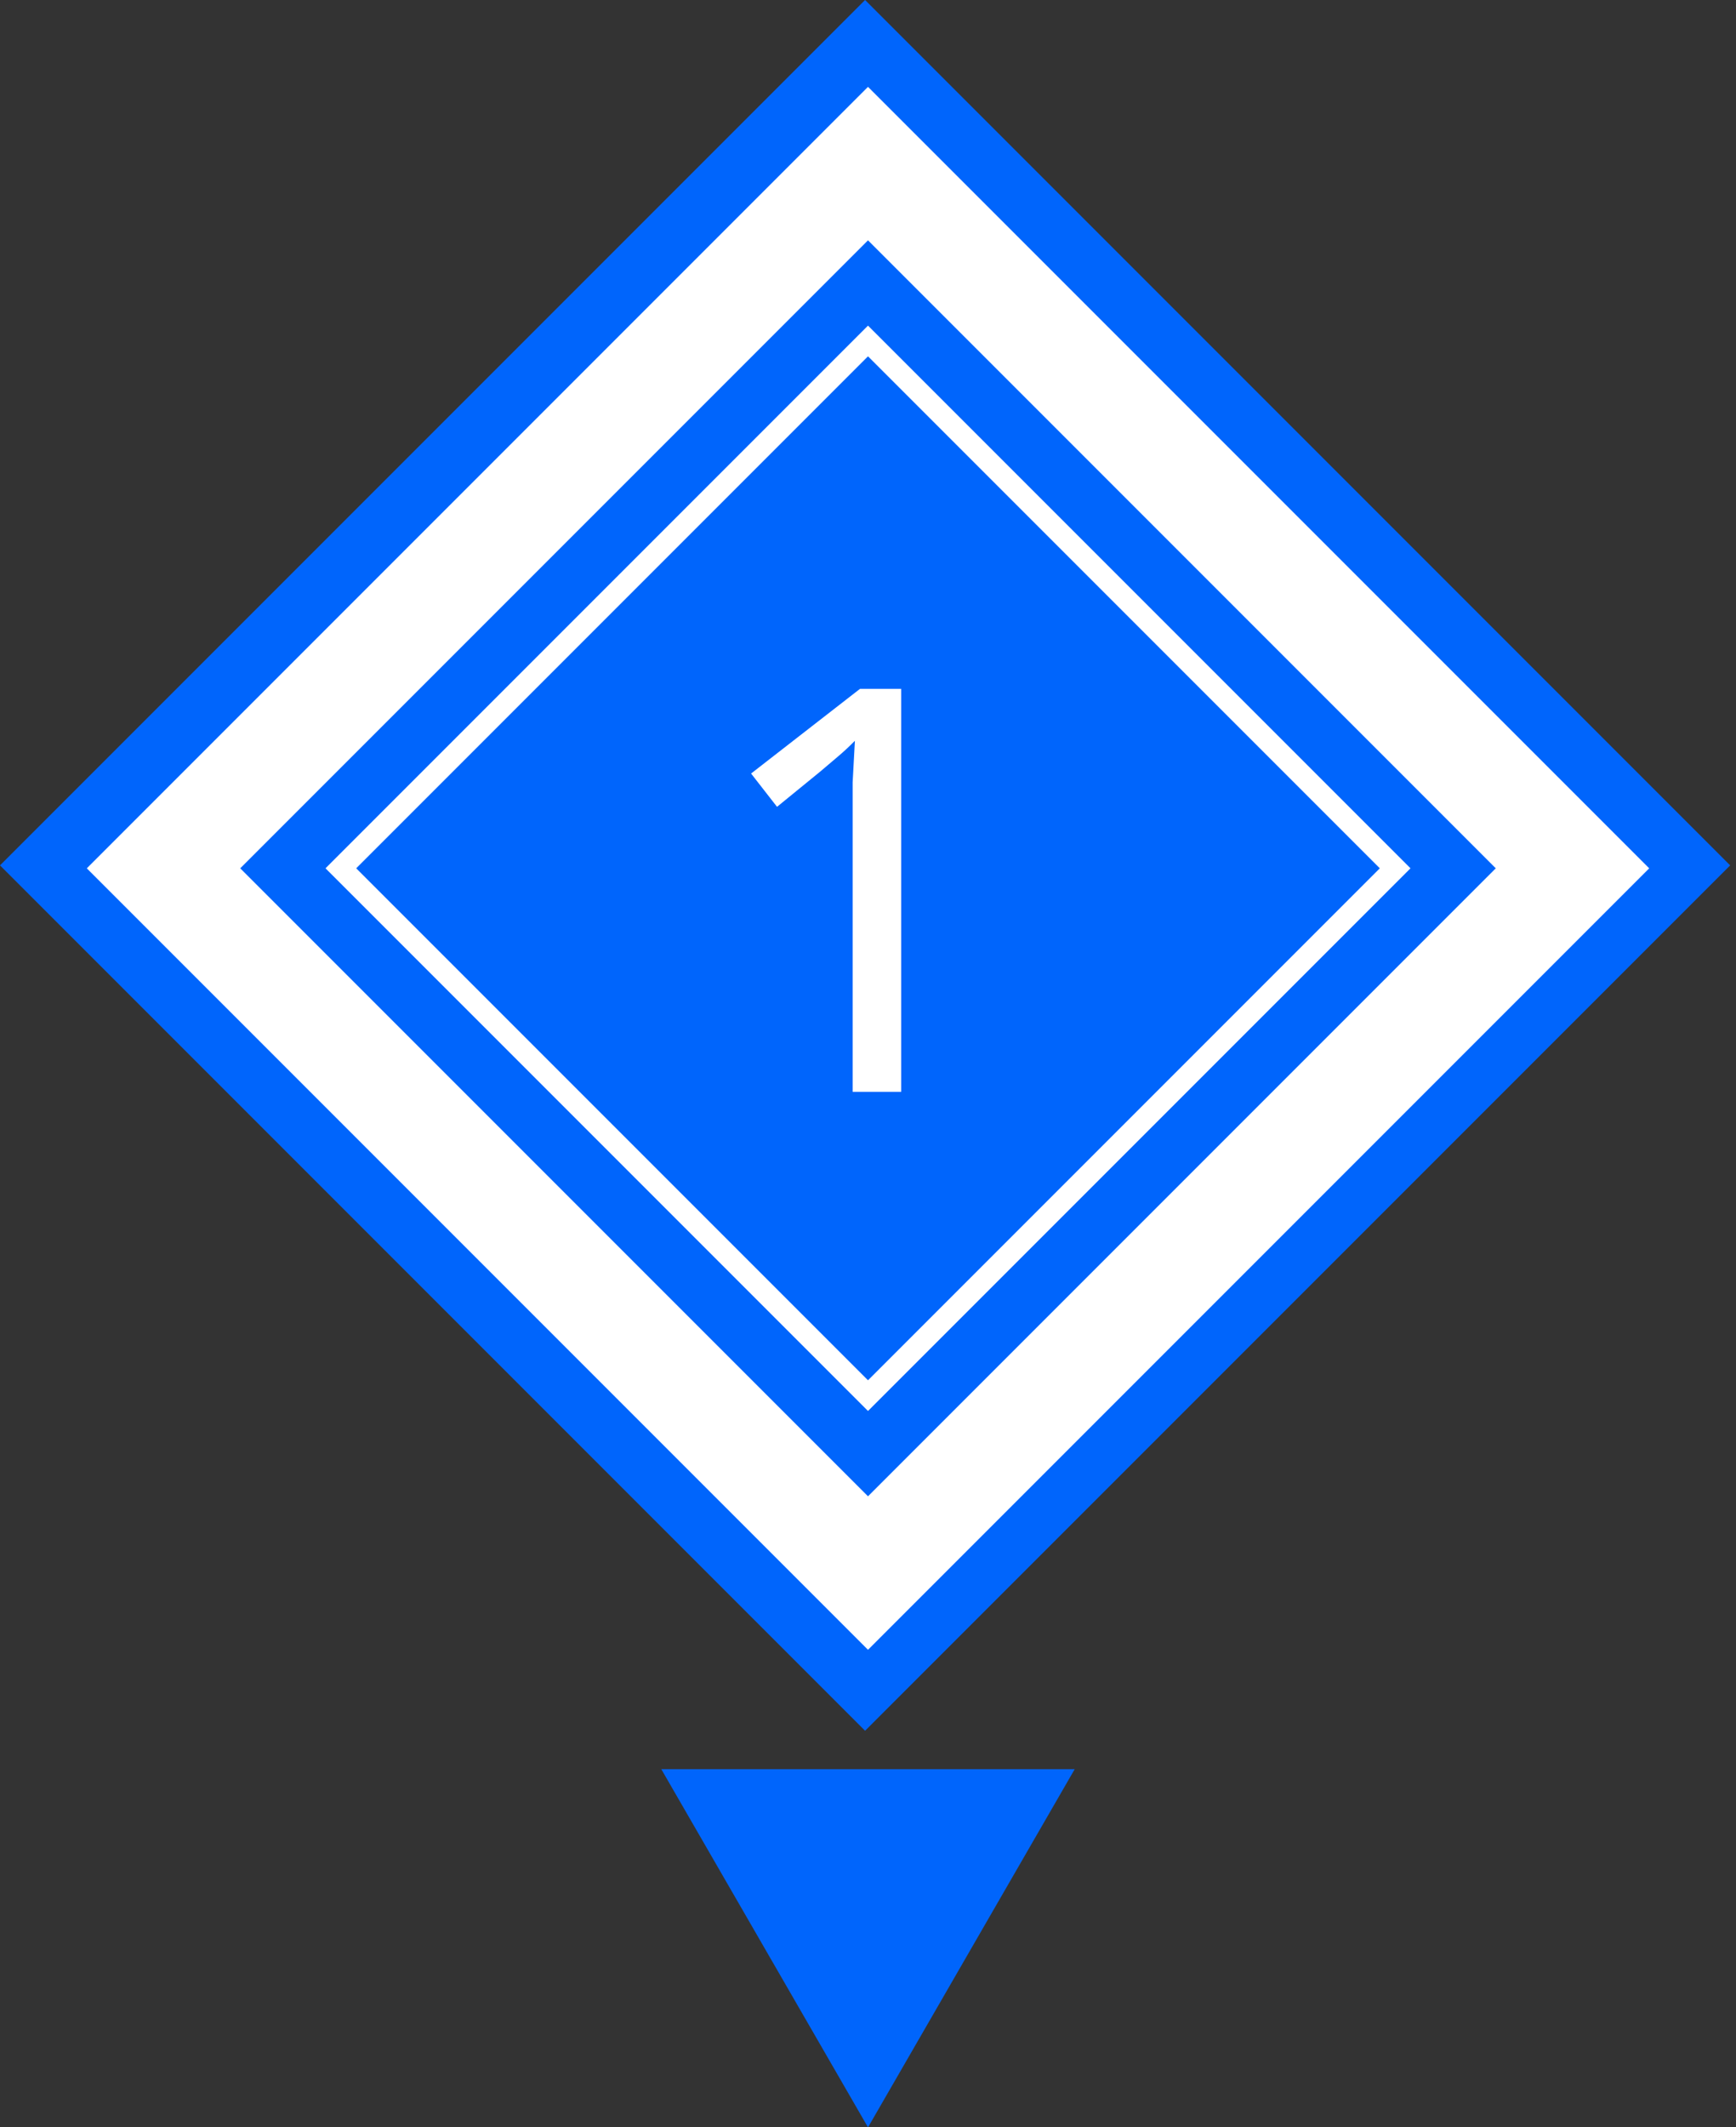
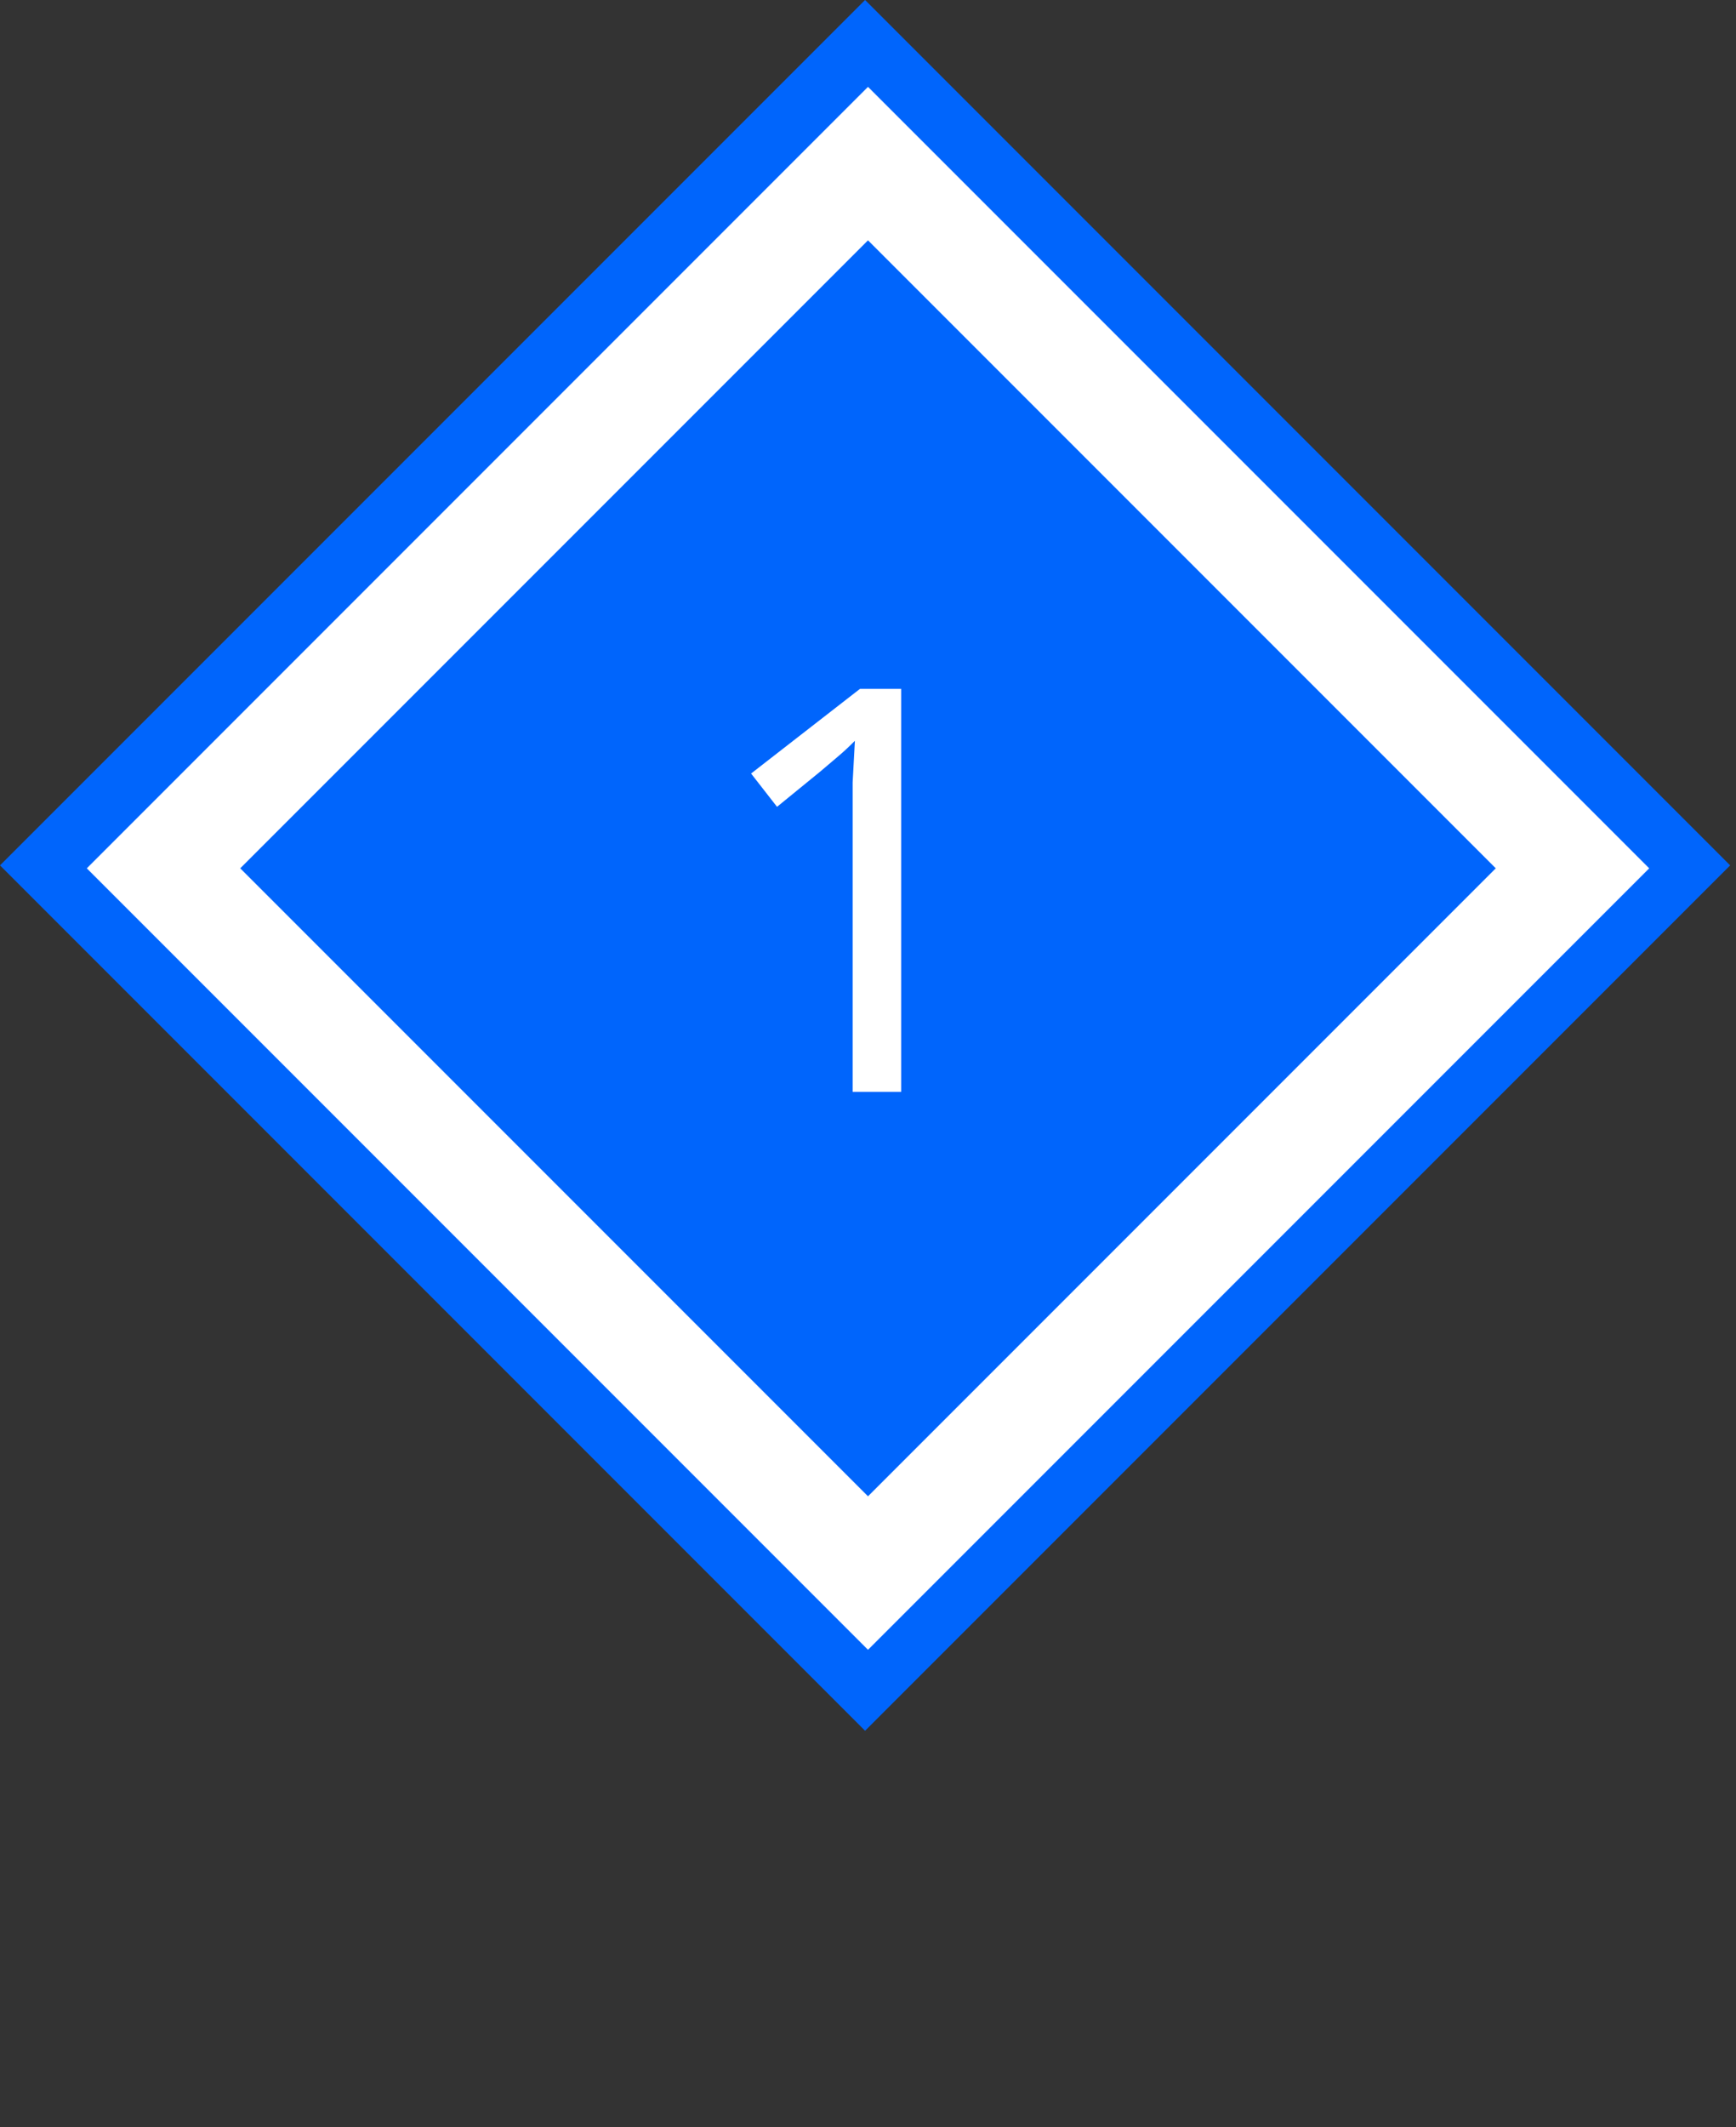
<svg xmlns="http://www.w3.org/2000/svg" width="80" height="98" viewBox="0 0 80 98" fill="none">
  <rect x="0" y="0" width="80" height="98" fill="#333333" stroke="none" />
  <g clip-path="url(#clip0_79_10)">
    <rect width="56.378" height="56.378" transform="translate(79.731 39.865) rotate(135)" fill="#0065FC" />
    <path d="M41.528 50.298H39.292L39.292 37.324C39.292 36.822 39.292 36.397 39.292 36.05C39.31 35.704 39.327 35.383 39.344 35.088C39.362 34.776 39.379 34.456 39.396 34.126C39.119 34.404 38.868 34.638 38.642 34.828C38.417 35.019 38.131 35.262 37.784 35.556L35.808 37.168L34.612 35.634L39.63 31.734L41.528 31.734L41.528 50.298Z" fill="white" />
    <rect x="40" y="7.536" width="45.912" height="45.912" transform="rotate(45 40 7.536)" stroke="white" stroke-width="5" />
-     <rect x="40" y="15.707" width="34.355" height="34.355" transform="rotate(45 40 15.707)" stroke="white" />
  </g>
-   <path d="M40 98L30.474 81.5L49.526 81.5L40 98Z" fill="#0065FC" />
+   <path d="M40 98L30.474 81.5L40 98Z" fill="#0065FC" />
  <defs>
    <clipPath id="clip0_79_10">
      <rect width="56.378" height="56.378" fill="white" transform="translate(79.731 39.865) rotate(135)" />
    </clipPath>
  </defs>
</svg>